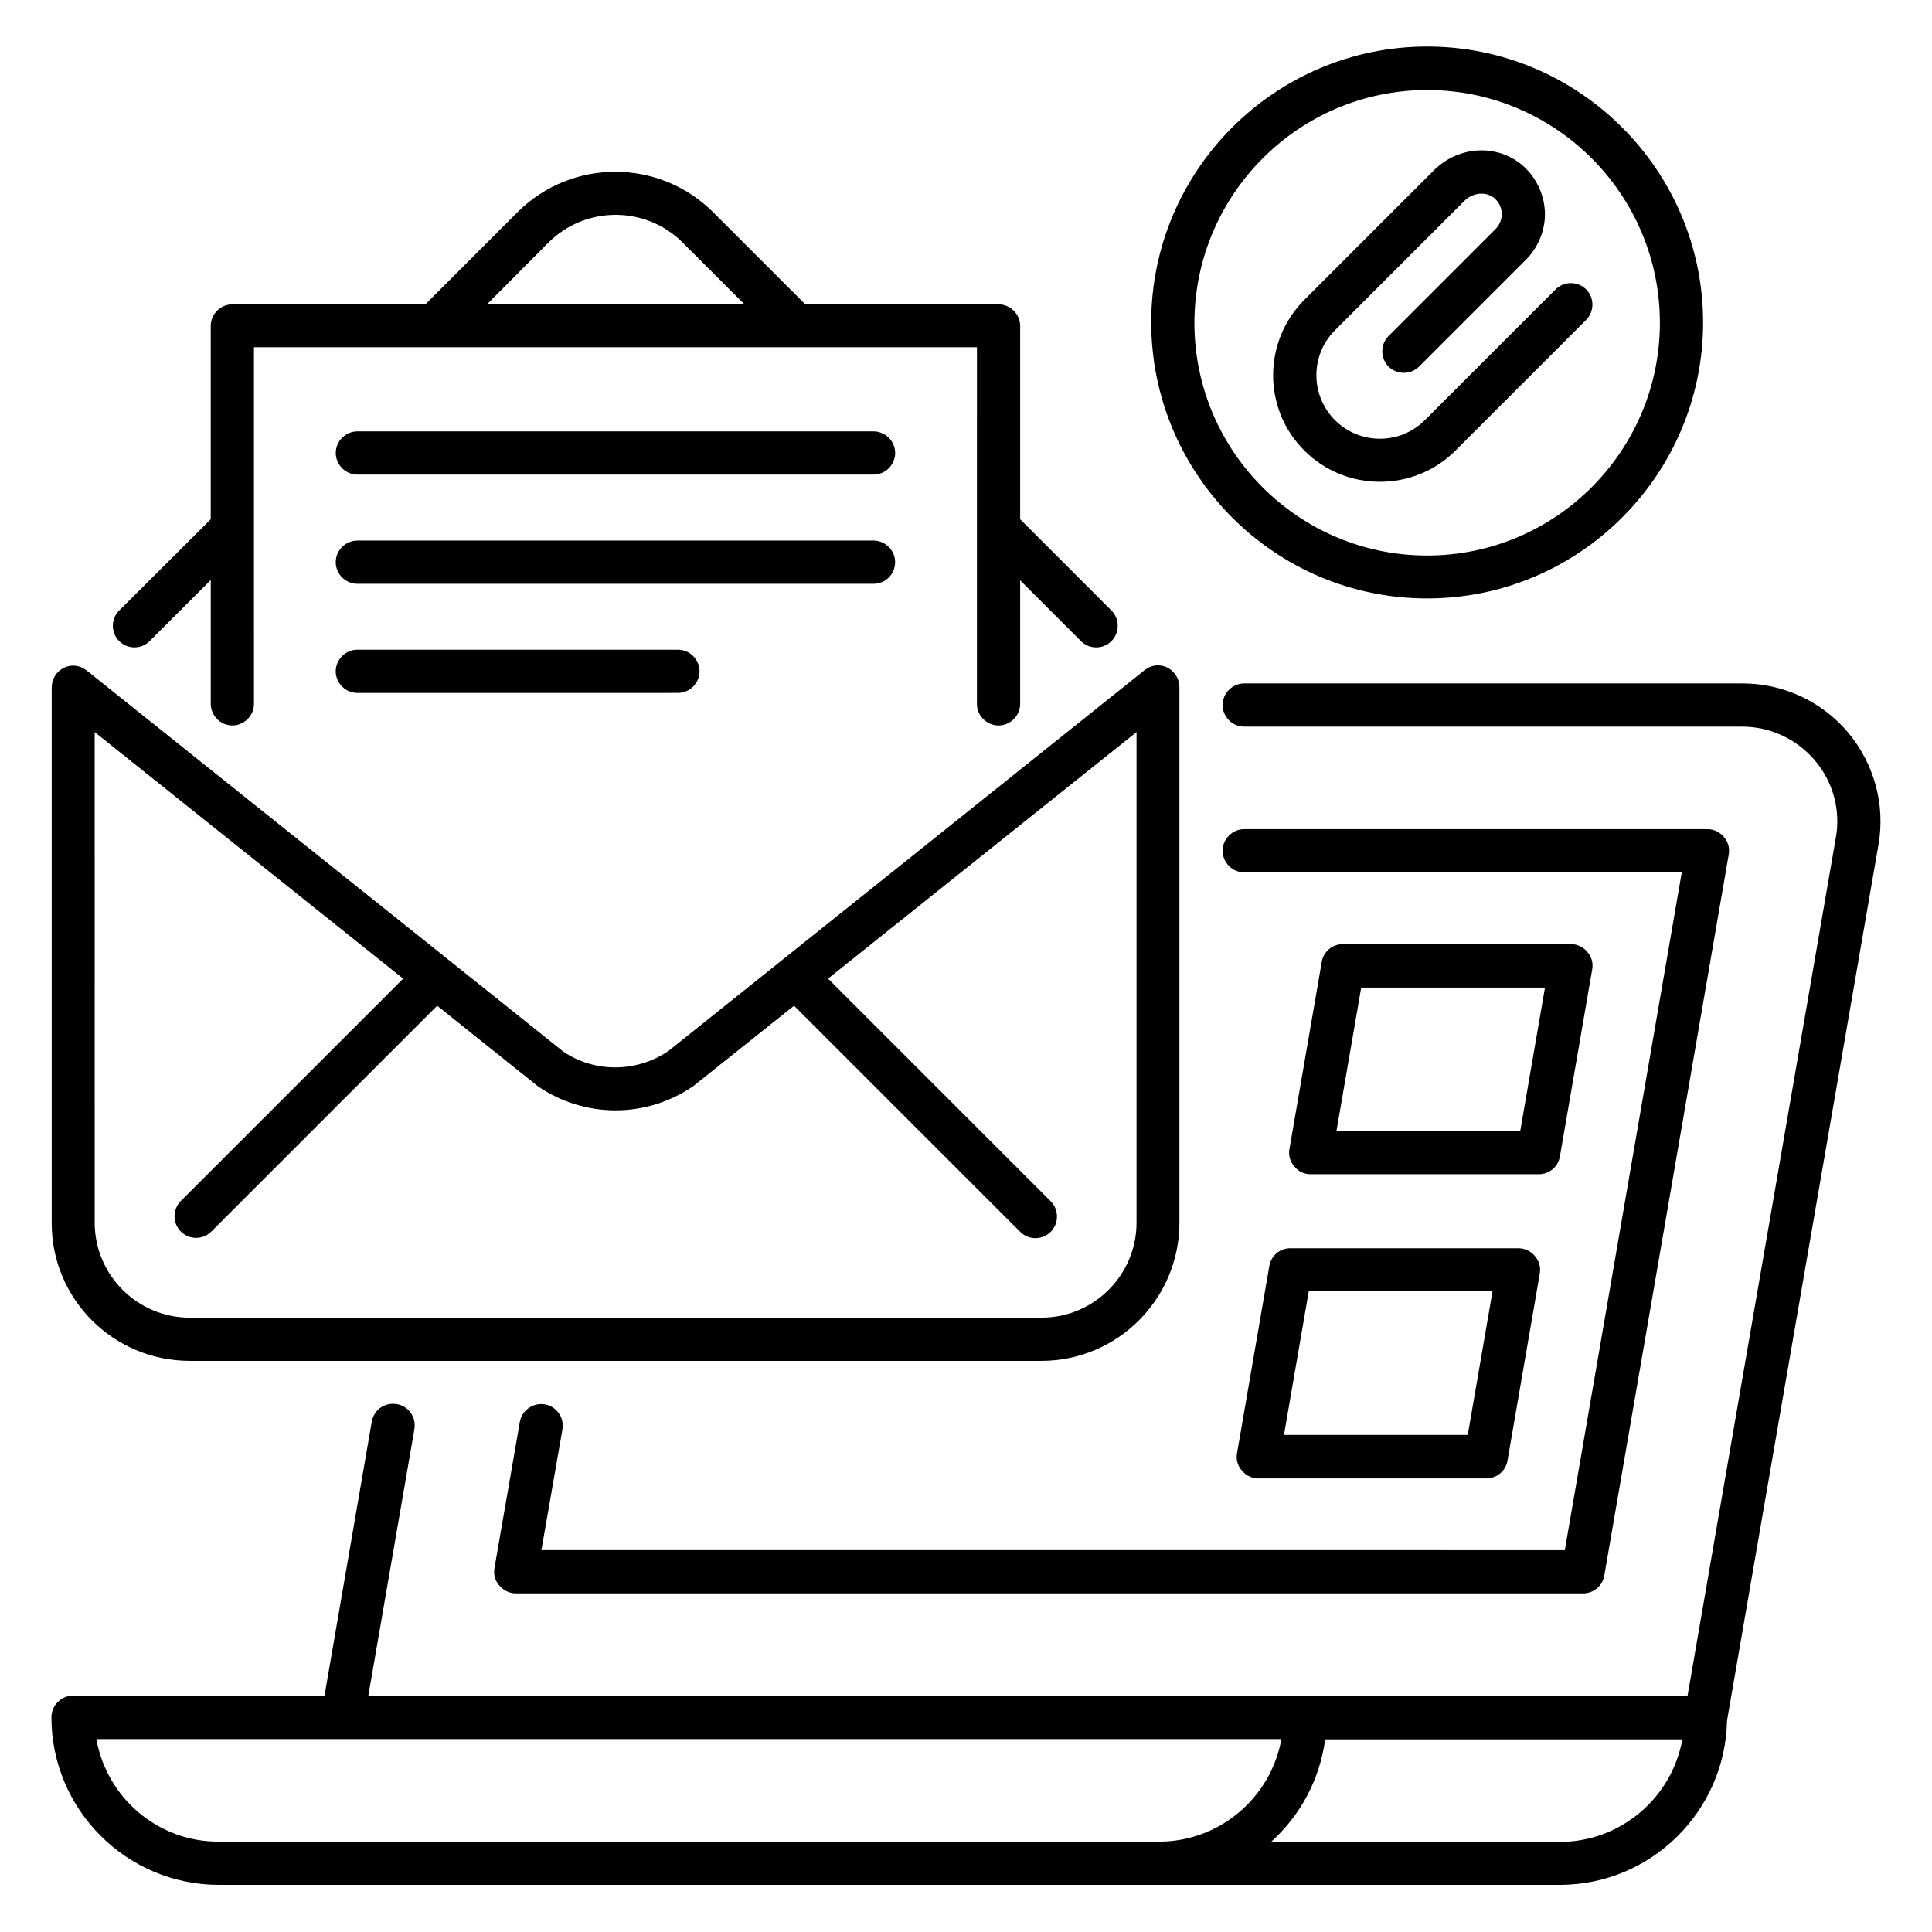
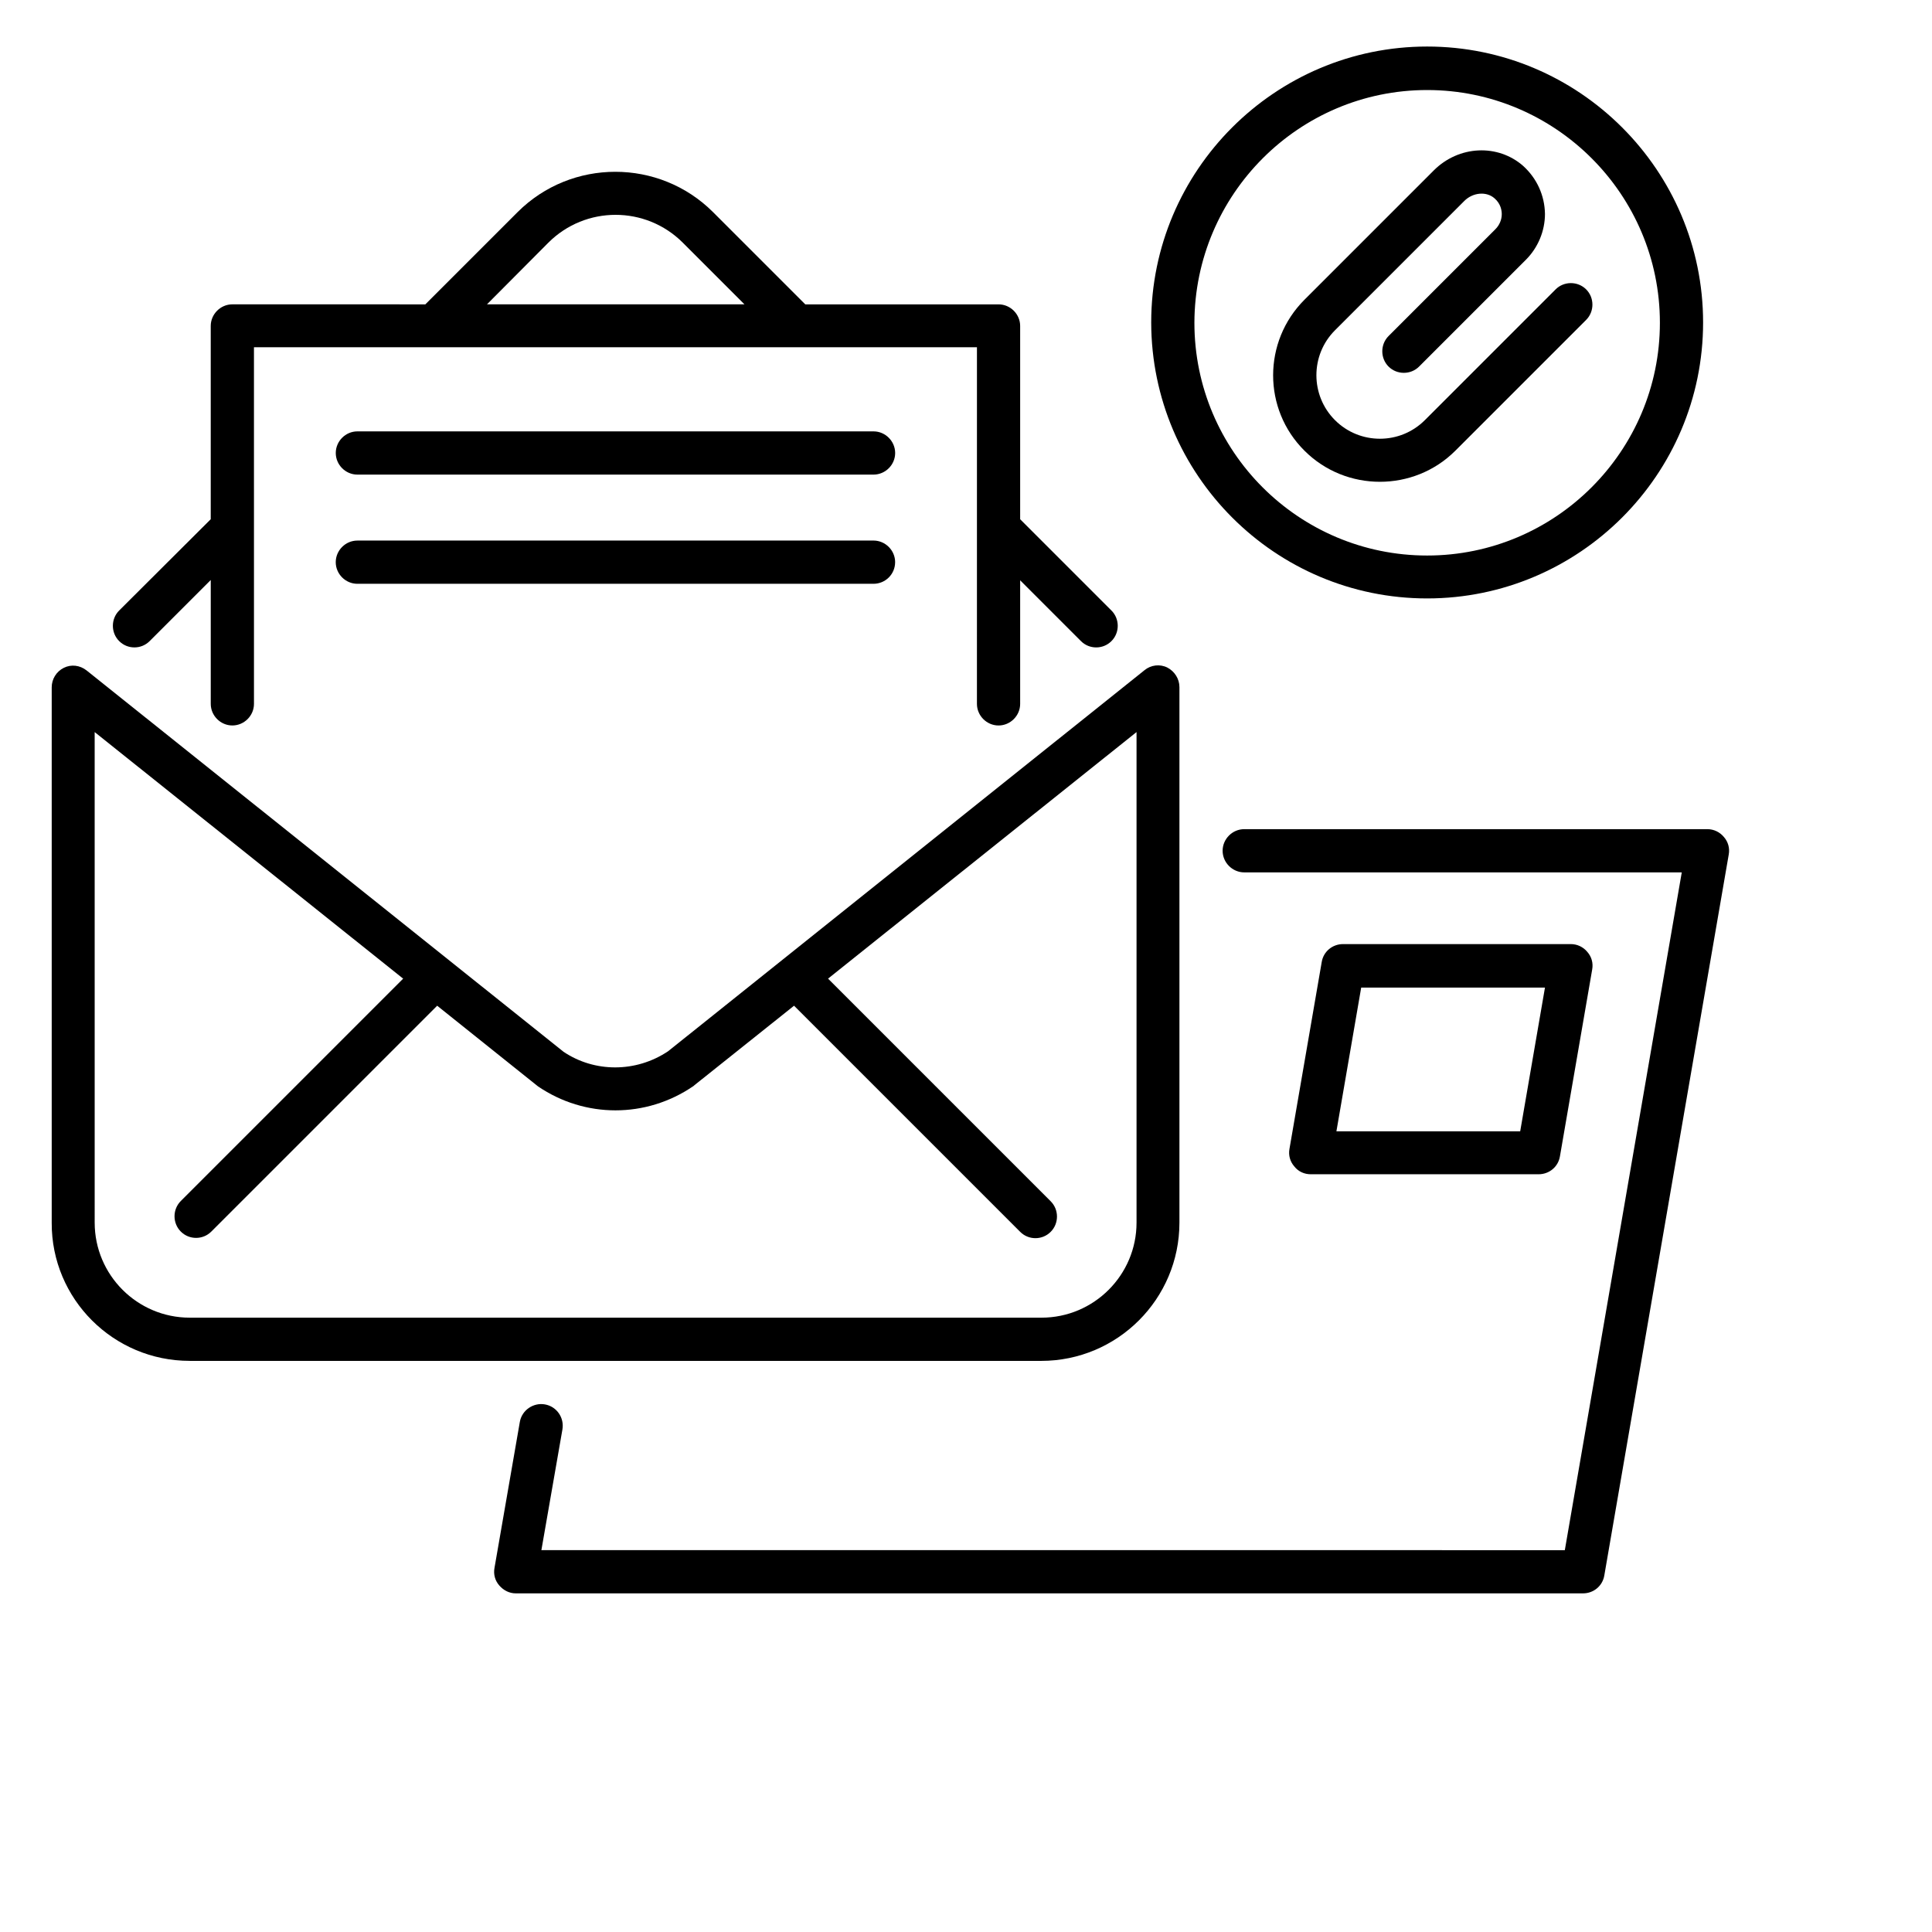
<svg xmlns="http://www.w3.org/2000/svg" fill="#000000" width="800px" height="800px" version="1.1" viewBox="144 144 512 512">
  <g>
-     <path d="m633.73 338.09c-6.945-8.246-17.176-12.977-27.938-12.977h-132.06c-3.129 0-5.727 2.594-5.727 5.727 0 3.129 2.594 5.727 5.727 5.727h131.98c7.406 0 14.426 3.281 19.238 8.93 4.809 5.648 6.871 13.129 5.574 20.457l-39.312 227.48h-349.61l12.215-70.688c0.535-3.129-1.527-6.106-4.656-6.641-3.207-0.535-6.106 1.527-6.641 4.656l-12.52 72.594-66.648 0.004c-3.129 0-5.727 2.594-5.727 5.727 0 24.504 19.922 44.426 44.426 44.426h355.27c24.199 0 43.891-19.465 44.352-43.512l40.152-232.21c1.828-10.535-1.148-21.449-8.098-29.695zm-464.19 266.79h314.04c-2.75 15.418-16.258 27.176-32.441 27.176l-249.16-0.004c-16.18 0.078-29.691-11.676-32.441-27.172zm387.78 27.25h-76.488c7.711-6.945 12.902-16.41 14.352-27.176h94.656c-2.75 15.422-16.262 27.176-32.52 27.176z" />
    <path d="m288.4 516.18c-3.055-0.535-6.106 1.527-6.641 4.656l-6.719 38.703c-0.305 1.68 0.152 3.359 1.297 4.656 1.145 1.297 2.672 2.062 4.352 2.062h282.82c2.824 0 5.191-1.984 5.648-4.734l32.977-191.07c0.305-1.68-0.152-3.359-1.297-4.656-1.07-1.297-2.672-2.062-4.352-2.062h-122.75c-3.129 0-5.727 2.594-5.727 5.727 0 3.129 2.594 5.727 5.727 5.727h115.95l-30.992 179.62-271.22-0.004 5.574-31.984c0.531-3.129-1.527-6.106-4.656-6.641z" />
    <path d="m194.28 504.65h225.64c20.23 0 36.641-16.41 36.641-36.641v-141.91c0-2.215-1.297-4.199-3.207-5.191-1.984-0.992-4.352-0.688-6.031 0.688l-126.26 100.99c-8.551 5.727-19.543 5.648-27.711 0.152l-126.41-101.07c-1.754-1.375-4.047-1.68-6.031-0.688-1.984 0.992-3.207 2.977-3.207 5.191v141.91c-0.074 20.152 16.336 36.562 36.566 36.562zm-25.191-166.64 81.754 65.344-58.93 58.93c-2.215 2.215-2.215 5.879 0 8.09 1.145 1.145 2.594 1.68 4.047 1.68 1.449 0 2.902-0.535 4.047-1.68l59.848-59.848 26.719 21.375c12.441 8.473 28.625 8.473 41.066 0 0.152-0.078 0.23-0.152 0.383-0.305l26.41-21.07 59.922 59.922c1.145 1.145 2.594 1.68 4.047 1.68 1.449 0 2.902-0.535 4.047-1.68 2.215-2.215 2.215-5.879 0-8.09l-59.008-59.008 81.754-65.344v130c0 13.895-11.297 25.191-25.191 25.191h-225.72c-13.895 0-25.191-11.297-25.191-25.191z" />
    <path d="m375.5 258.32h-136.79c-3.129 0-5.727 2.594-5.727 5.727 0 3.129 2.594 5.727 5.727 5.727h136.79c3.129 0 5.727-2.594 5.727-5.727-0.004-3.129-2.598-5.727-5.727-5.727z" />
    <path d="m381.22 292.98c0-3.129-2.594-5.727-5.727-5.727l-136.79 0.004c-3.129 0-5.727 2.594-5.727 5.727 0 3.129 2.594 5.727 5.727 5.727h136.79c3.129-0.004 5.723-2.523 5.723-5.731z" />
-     <path d="m238.7 316.18c-3.129 0-5.727 2.594-5.727 5.727 0 3.129 2.594 5.727 5.727 5.727l84.961-0.004c3.129 0 5.727-2.594 5.727-5.727 0-3.129-2.594-5.727-5.727-5.727z" />
    <path d="m522.21 302.59c40.305 0 73.129-32.824 73.129-73.129 0-40.305-32.824-73.129-73.129-73.129-40.305 0-73.129 32.824-73.129 73.129 0.074 40.383 32.824 73.129 73.129 73.129zm0-134.73c33.969 0 61.68 27.633 61.68 61.68 0 33.969-27.633 61.68-61.68 61.68-34.047 0-61.68-27.633-61.68-61.68 0.078-34.047 27.711-61.68 61.68-61.68z" />
    <path d="m509.69 271.68c7.25 0 14.504-2.75 20-8.246l34.656-34.656c2.215-2.215 2.215-5.879 0-8.09-2.215-2.215-5.879-2.215-8.09 0l-34.656 34.656c-6.566 6.566-17.25 6.566-23.816 0s-6.566-17.25 0-23.816l34.273-34.273c2.289-2.289 5.879-2.594 8.016-0.688 1.68 1.449 1.91 3.281 1.91 4.199 0 1.449-0.609 2.902-1.68 3.969l-28.32 28.32c-2.215 2.215-2.215 5.879 0 8.09 2.215 2.215 5.879 2.215 8.09 0l28.32-28.32c3.207-3.207 5.039-7.633 5.039-12.137-0.078-4.887-2.137-9.391-5.727-12.672-6.719-5.953-17.098-5.496-23.738 1.145l-34.273 34.273c-11.07 11.07-11.07 29.008 0 40 5.492 5.5 12.746 8.246 19.996 8.246z" />
    <path d="m491.37 455.19h60.379c2.824 0 5.191-1.984 5.648-4.734l8.551-49.543c0.305-1.68-0.152-3.359-1.297-4.656-1.07-1.297-2.672-2.062-4.352-2.062h-60.379c-2.824 0-5.191 1.984-5.648 4.734l-8.551 49.543c-0.305 1.68 0.152 3.359 1.297 4.656 1.07 1.375 2.672 2.062 4.352 2.062zm13.359-49.465h48.703l-6.566 38.09h-48.703z" />
-     <path d="m480.38 479.54-8.551 49.543c-0.305 1.68 0.152 3.359 1.297 4.656 1.07 1.297 2.672 2.062 4.352 2.062h60.379c2.824 0 5.191-1.984 5.648-4.734l8.551-49.543c0.305-1.68-0.152-3.359-1.297-4.656-1.07-1.297-2.672-2.062-4.352-2.062h-60.379c-2.824-0.074-5.191 1.988-5.648 4.734zm10.457 6.641h48.703l-6.566 38.09h-48.703z" />
    <path d="m179.62 315.57c1.449 0 2.902-0.535 4.047-1.68l16.184-16.184v32.824c0 3.129 2.594 5.727 5.727 5.727 3.129 0 5.727-2.594 5.727-5.727l-0.004-94.5h191.6l-0.004 94.504c0 3.129 2.594 5.727 5.727 5.727 3.129 0 5.727-2.594 5.727-5.727v-32.746l16.105 16.105c1.145 1.145 2.594 1.68 4.047 1.68 1.449 0 2.902-0.535 4.047-1.68 2.215-2.215 2.215-5.879 0-8.09l-24.199-24.199v-51.219c0-3.129-2.594-5.727-5.727-5.727h-51.219l-24.426-24.426c-14.273-14.273-37.559-14.273-51.832 0l-24.426 24.426-51.148-0.004c-3.129 0-5.727 2.594-5.727 5.727v51.219l-24.273 24.199c-2.215 2.215-2.215 5.879 0 8.09 1.145 1.148 2.594 1.68 4.047 1.68zm109.69-107.25c9.848-9.848 25.801-9.848 35.648 0l16.336 16.336h-68.242z" />
  </g>
</svg>